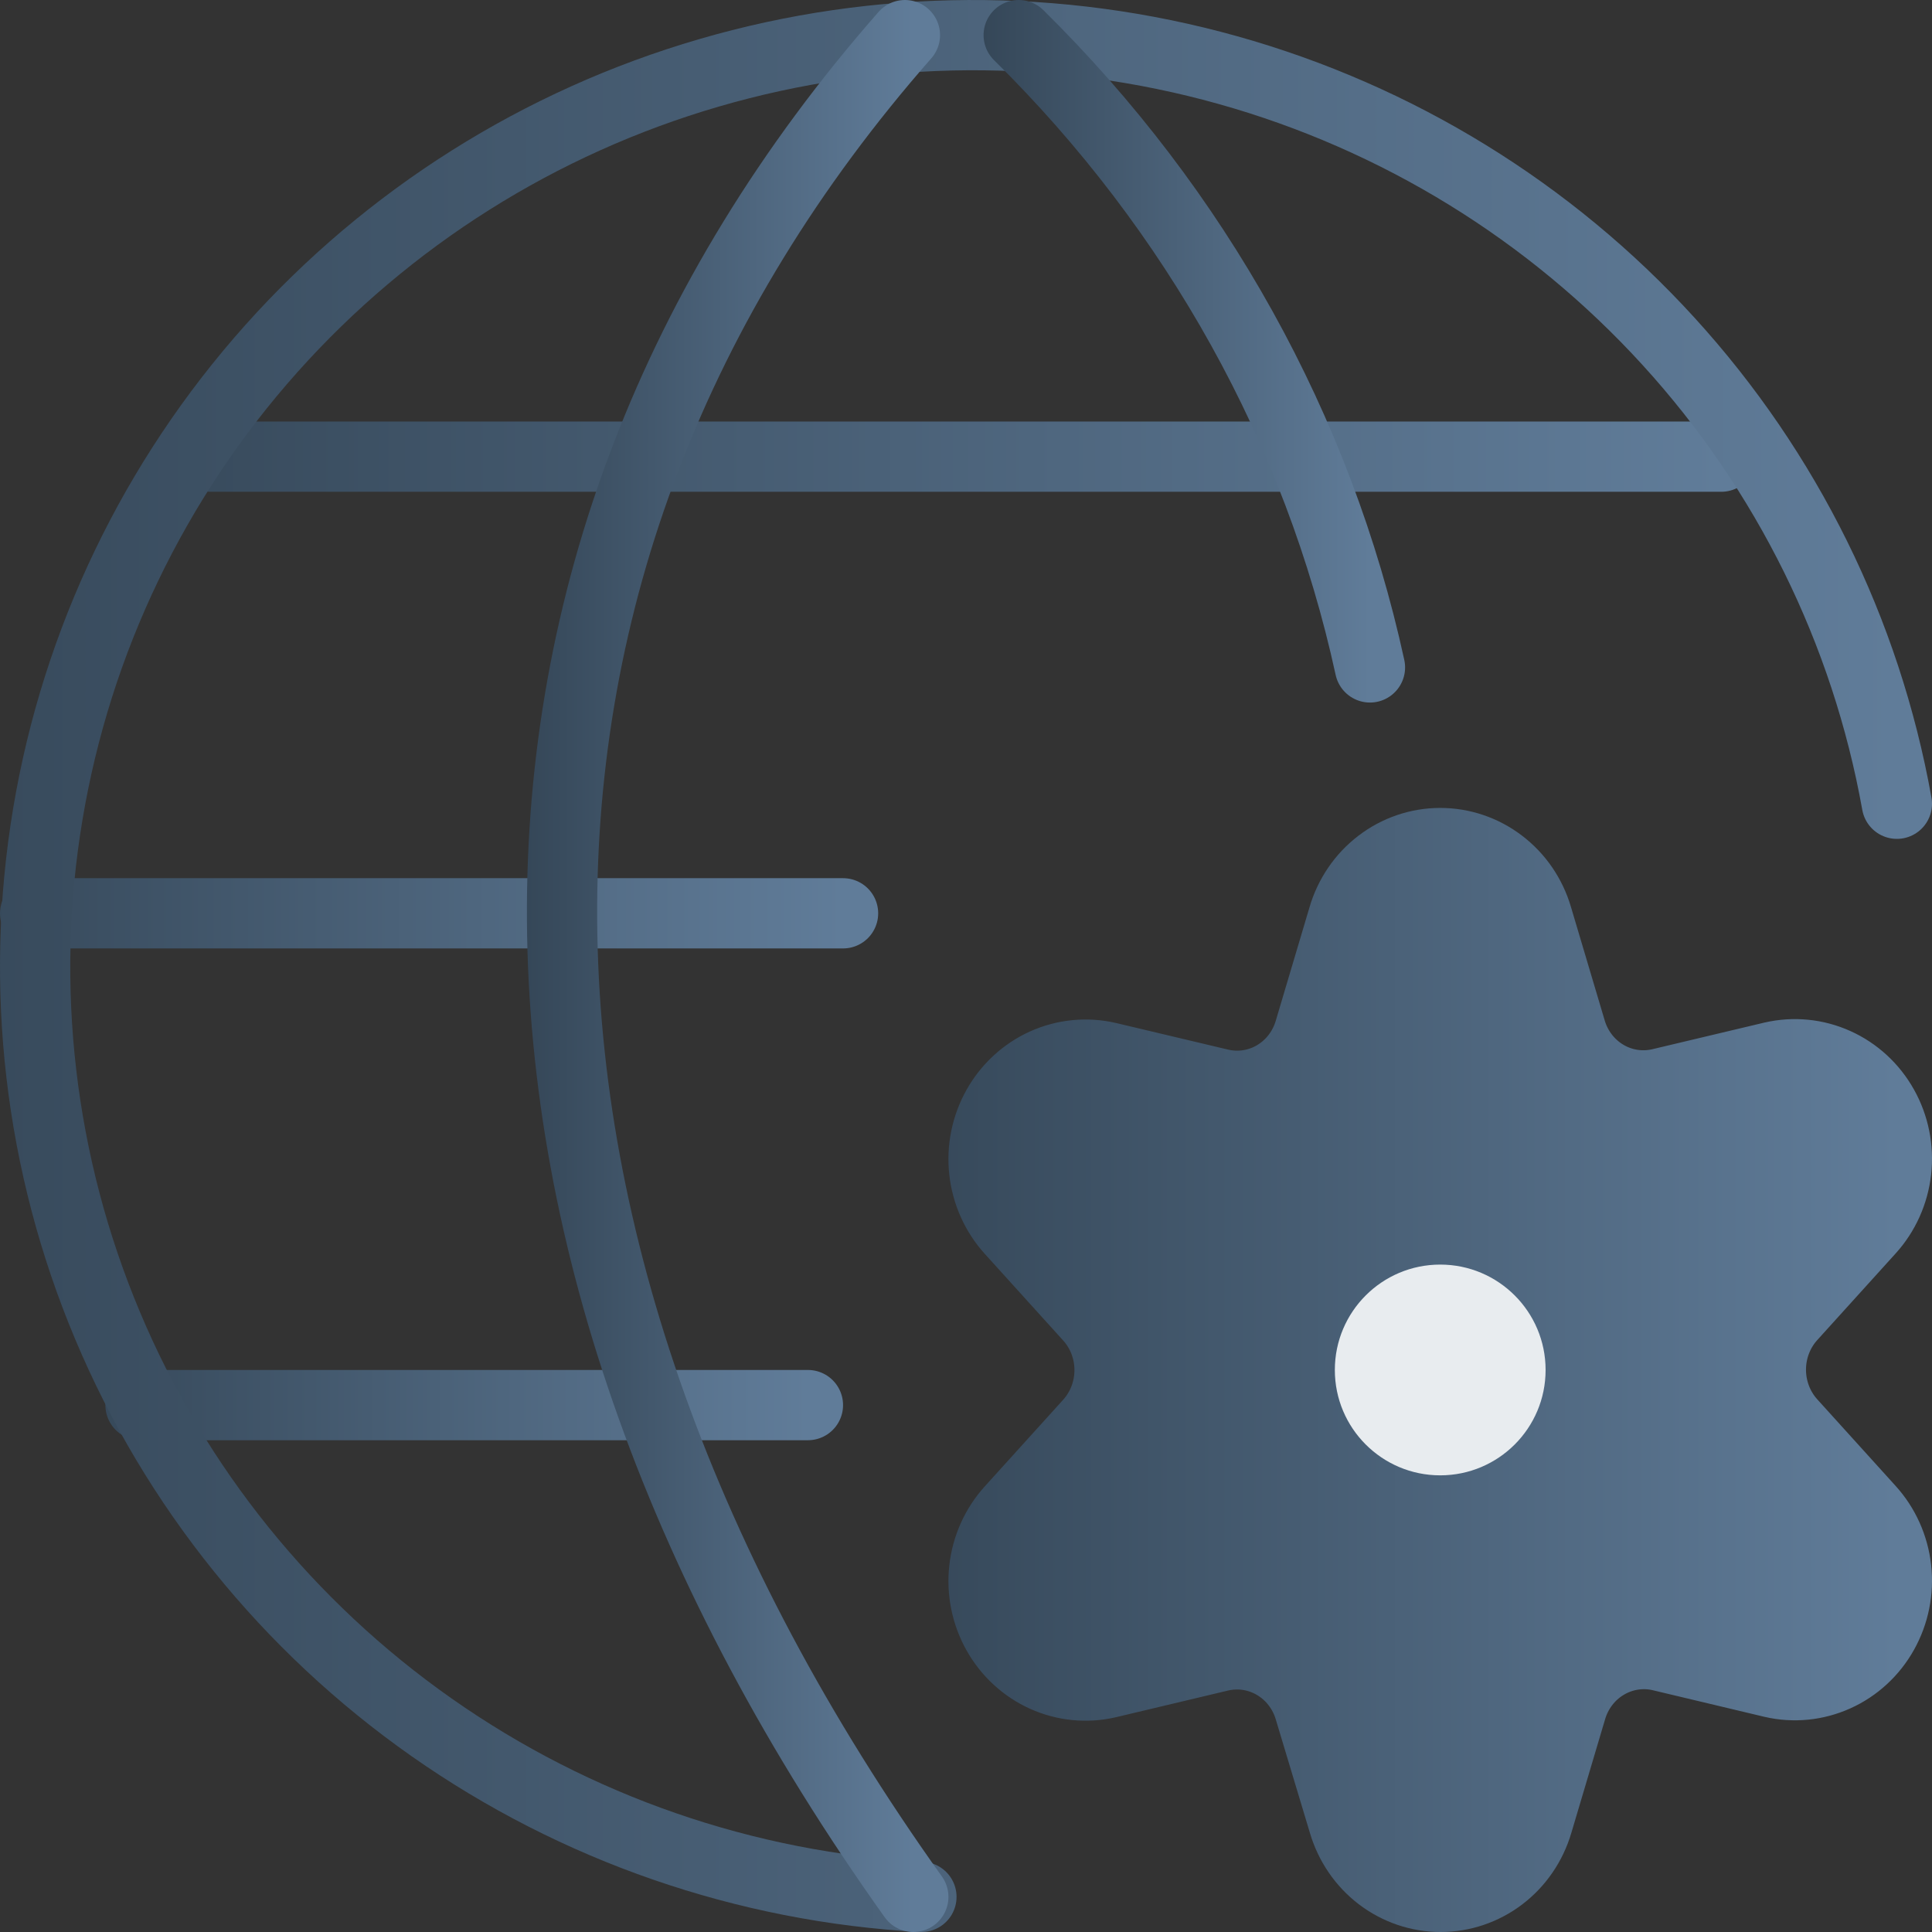
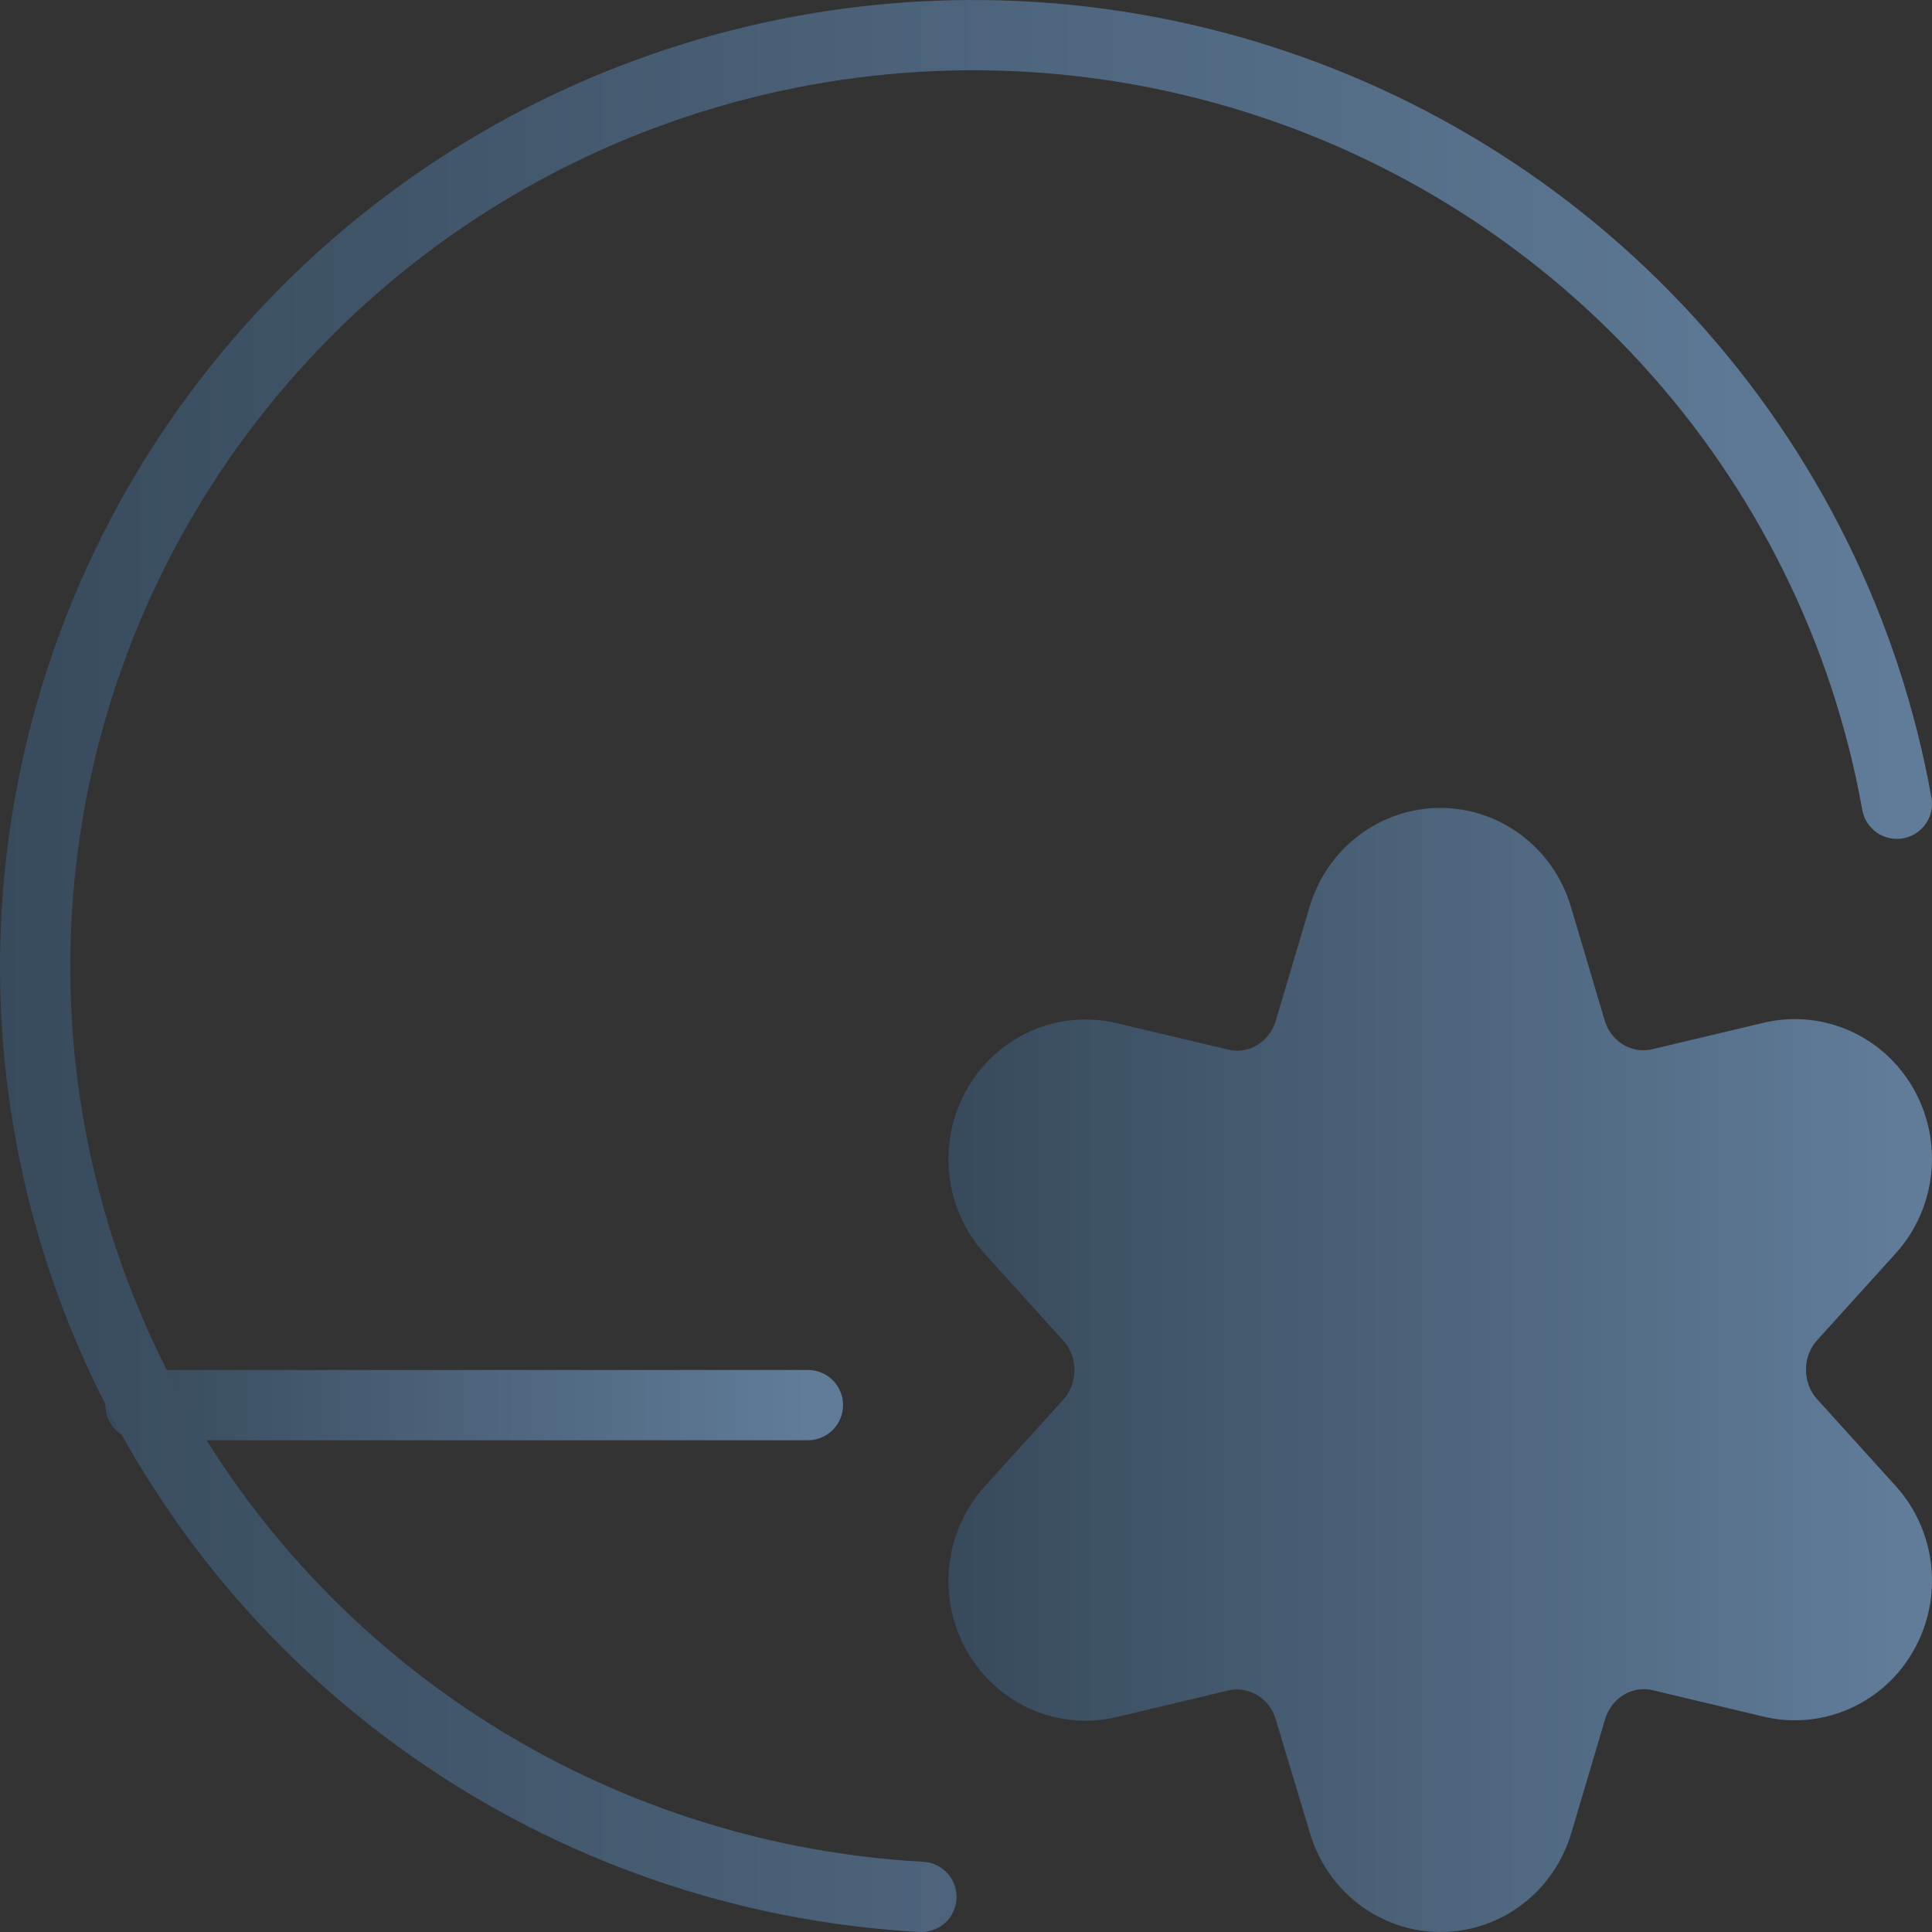
<svg xmlns="http://www.w3.org/2000/svg" width="55" height="55" viewBox="0 0 55 55" fill="none">
  <rect x="0" y="0" width="55" height="55" fill="#333333" stroke="none" />
  <g id="network-settings 1" clip-path="url(#clip0_3697_542)">
    <path id="Vector" d="M43.762 26.1L44.722 29.328C44.879 29.864 45.229 30.319 45.701 30.6C46.173 30.882 46.732 30.968 47.265 30.843L50.459 30.084C51.064 29.945 51.697 30.007 52.265 30.263C52.833 30.518 53.306 30.954 53.614 31.505C53.923 32.056 54.052 32.695 53.981 33.326C53.91 33.958 53.644 34.55 53.221 35.015L50.986 37.485C50.617 37.896 50.413 38.434 50.413 38.992C50.413 39.551 50.617 40.089 50.986 40.5L53.221 42.97C53.644 43.435 53.91 44.027 53.981 44.659C54.052 45.29 53.923 45.928 53.614 46.48C53.306 47.031 52.833 47.467 52.265 47.722C51.697 47.978 51.064 48.041 50.459 47.901L47.265 47.14C46.733 47.019 46.176 47.11 45.706 47.393C45.236 47.676 44.889 48.131 44.733 48.666L43.774 51.894C43.595 52.503 43.23 53.037 42.733 53.416C42.235 53.795 41.631 54 41.011 54C40.391 54 39.788 53.795 39.29 53.416C38.793 53.037 38.428 52.503 38.249 51.894L37.278 48.666C37.12 48.13 36.77 47.676 36.298 47.395C35.826 47.114 35.268 47.027 34.735 47.152L31.541 47.912C30.936 48.052 30.303 47.99 29.735 47.734C29.168 47.478 28.695 47.043 28.386 46.491C28.077 45.94 27.948 45.302 28.019 44.67C28.09 44.039 28.356 43.447 28.779 42.982L31.014 40.512C31.383 40.101 31.587 39.562 31.587 39.004C31.587 38.446 31.383 37.907 31.014 37.497L28.779 35.027C28.356 34.561 28.09 33.969 28.019 33.338C27.948 32.706 28.077 32.068 28.386 31.517C28.695 30.965 29.168 30.53 29.735 30.274C30.303 30.019 30.936 29.956 31.541 30.096L34.735 30.854C35.268 30.98 35.827 30.893 36.299 30.612C36.771 30.331 37.121 29.876 37.278 29.34L38.238 26.111C38.415 25.502 38.779 24.968 39.276 24.588C39.773 24.207 40.376 24.001 40.996 24C41.616 23.999 42.22 24.202 42.718 24.581C43.217 24.959 43.583 25.491 43.762 26.1Z" fill="url(#paint0_linear_3697_542)" stroke="url(#paint1_linear_3697_542)" stroke-width="2" stroke-linecap="round" stroke-linejoin="round" />
    <path id="Vector_2" d="M4 40H23" stroke="url(#paint2_linear_3697_542)" stroke-width="2" stroke-linecap="round" stroke-linejoin="round" />
-     <path id="Vector_3" d="M6 13H49" stroke="url(#paint3_linear_3697_542)" stroke-width="2" stroke-linecap="round" stroke-linejoin="round" />
-     <path id="Vector_4" d="M24 26H1" stroke="url(#paint4_linear_3697_542)" stroke-width="2" stroke-linecap="round" stroke-linejoin="round" />
    <path id="Vector_5" d="M26.231 54C21.219 53.725 16.387 52.052 12.288 49.175C8.19 46.297 4.991 42.331 3.059 37.73C1.126 33.13 0.538 28.082 1.363 23.165C2.187 18.248 4.39 13.662 7.719 9.931C11.048 6.201 15.368 3.477 20.184 2.074C25 0.67 30.117 0.642 34.949 1.994C39.78 3.346 44.13 6.022 47.499 9.717C50.869 13.411 53.122 17.974 54 22.881" stroke="url(#paint5_linear_3697_542)" stroke-width="2" stroke-linecap="round" stroke-linejoin="round" />
-     <path id="Vector_6" d="M25.761 1C12.588 16.006 12.827 35.532 26 54" stroke="url(#paint6_linear_3697_542)" stroke-width="2" stroke-linecap="round" stroke-linejoin="round" />
-     <path id="Vector_7" d="M29 1C34.061 5.993 37.527 12.232 39 19" stroke="url(#paint7_linear_3697_542)" stroke-width="2" stroke-linecap="round" stroke-linejoin="round" />
-     <path id="Vector_8" d="M41 42C42.657 42 44 40.657 44 39C44 37.343 42.657 36 41 36C39.343 36 38 37.343 38 39C38 40.657 39.343 42 41 42Z" fill="#E8ECEF" />
  </g>
  <defs>
    <linearGradient id="paint0_linear_3697_542" x1="25.4" y1="54" x2="54" y2="54" gradientUnits="userSpaceOnUse">
      <stop stop-color="#354758" />
      <stop offset="1" stop-color="#607C99" />
    </linearGradient>
    <linearGradient id="paint1_linear_3697_542" x1="25.4" y1="54" x2="54" y2="54" gradientUnits="userSpaceOnUse">
      <stop stop-color="#354758" />
      <stop offset="1" stop-color="#607C99" />
    </linearGradient>
    <linearGradient id="paint2_linear_3697_542" x1="2.1" y1="41" x2="23" y2="41" gradientUnits="userSpaceOnUse">
      <stop stop-color="#354758" />
      <stop offset="1" stop-color="#607C99" />
    </linearGradient>
    <linearGradient id="paint3_linear_3697_542" x1="1.7" y1="14" x2="49" y2="14" gradientUnits="userSpaceOnUse">
      <stop stop-color="#354758" />
      <stop offset="1" stop-color="#607C99" />
    </linearGradient>
    <linearGradient id="paint4_linear_3697_542" x1="-1.3" y1="27" x2="24" y2="27" gradientUnits="userSpaceOnUse">
      <stop stop-color="#354758" />
      <stop offset="1" stop-color="#607C99" />
    </linearGradient>
    <linearGradient id="paint5_linear_3697_542" x1="-4.3" y1="54" x2="54" y2="54" gradientUnits="userSpaceOnUse">
      <stop stop-color="#354758" />
      <stop offset="1" stop-color="#607C99" />
    </linearGradient>
    <linearGradient id="paint6_linear_3697_542" x1="15" y1="54" x2="26" y2="54" gradientUnits="userSpaceOnUse">
      <stop stop-color="#354758" />
      <stop offset="1" stop-color="#607C99" />
    </linearGradient>
    <linearGradient id="paint7_linear_3697_542" x1="28" y1="19" x2="39" y2="19" gradientUnits="userSpaceOnUse">
      <stop stop-color="#354758" />
      <stop offset="1" stop-color="#607C99" />
    </linearGradient>
    <clipPath id="clip0_3697_542">
      <rect width="55" height="55" fill="white" />
    </clipPath>
  </defs>
</svg>